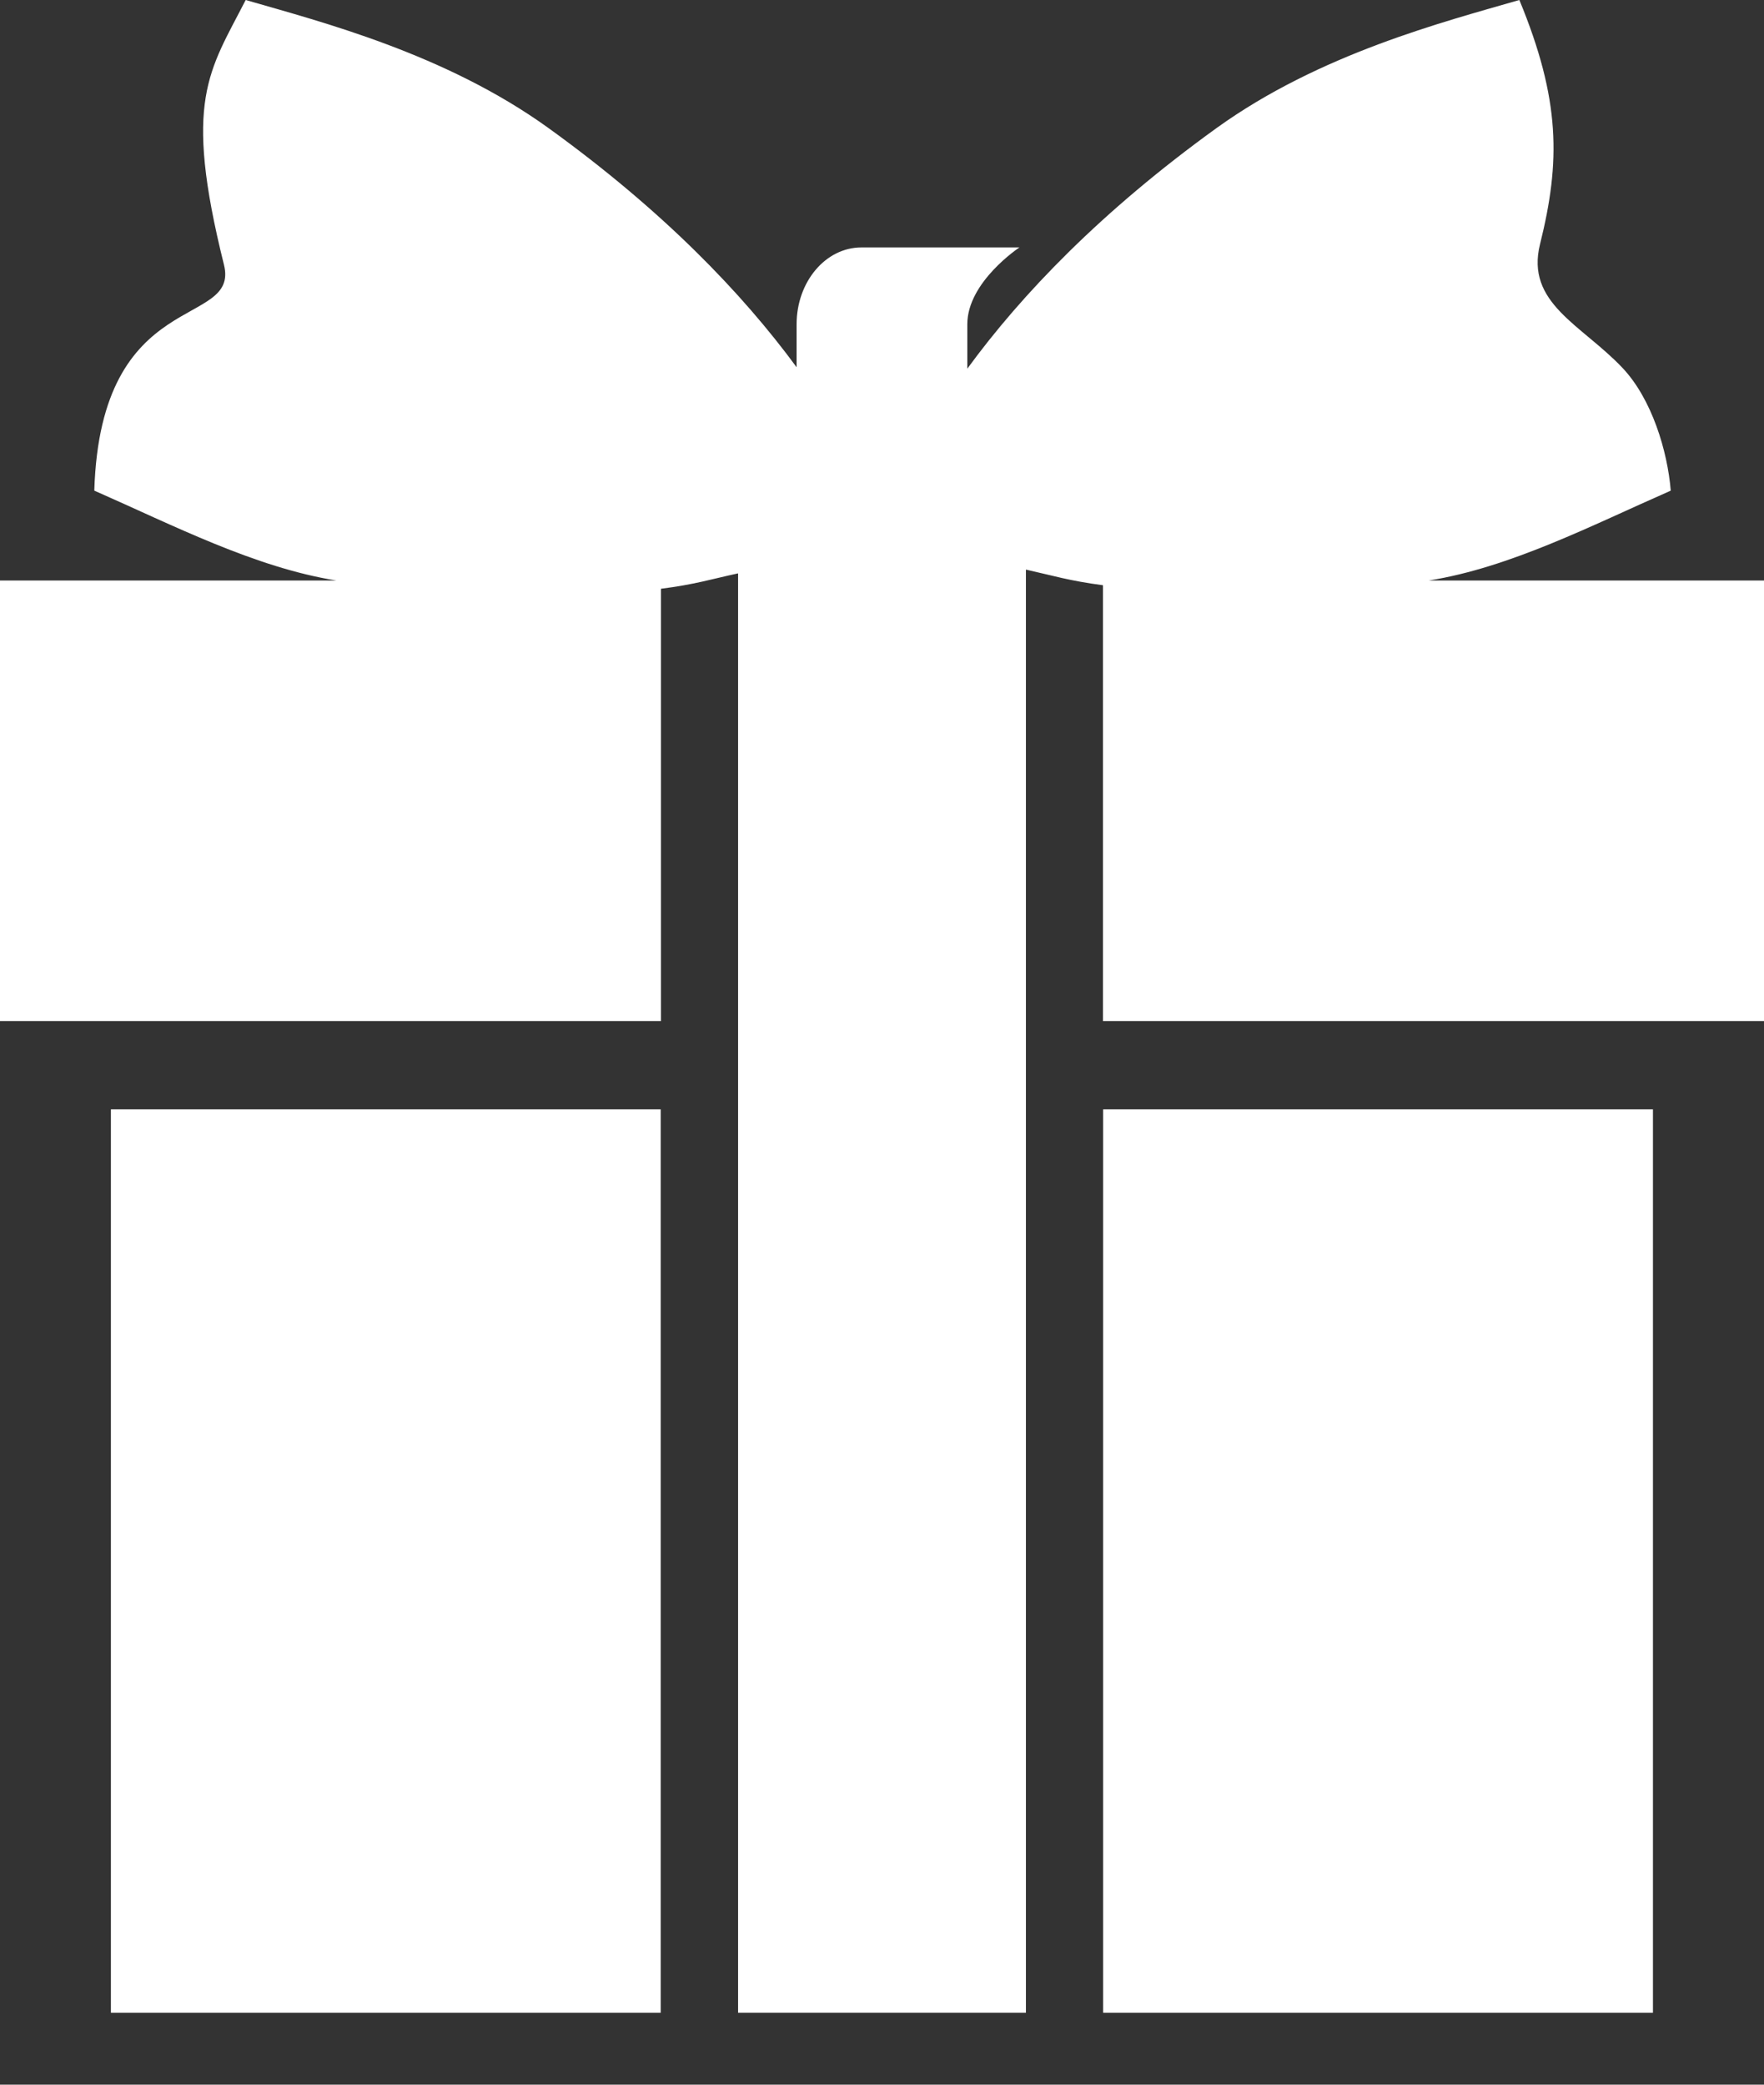
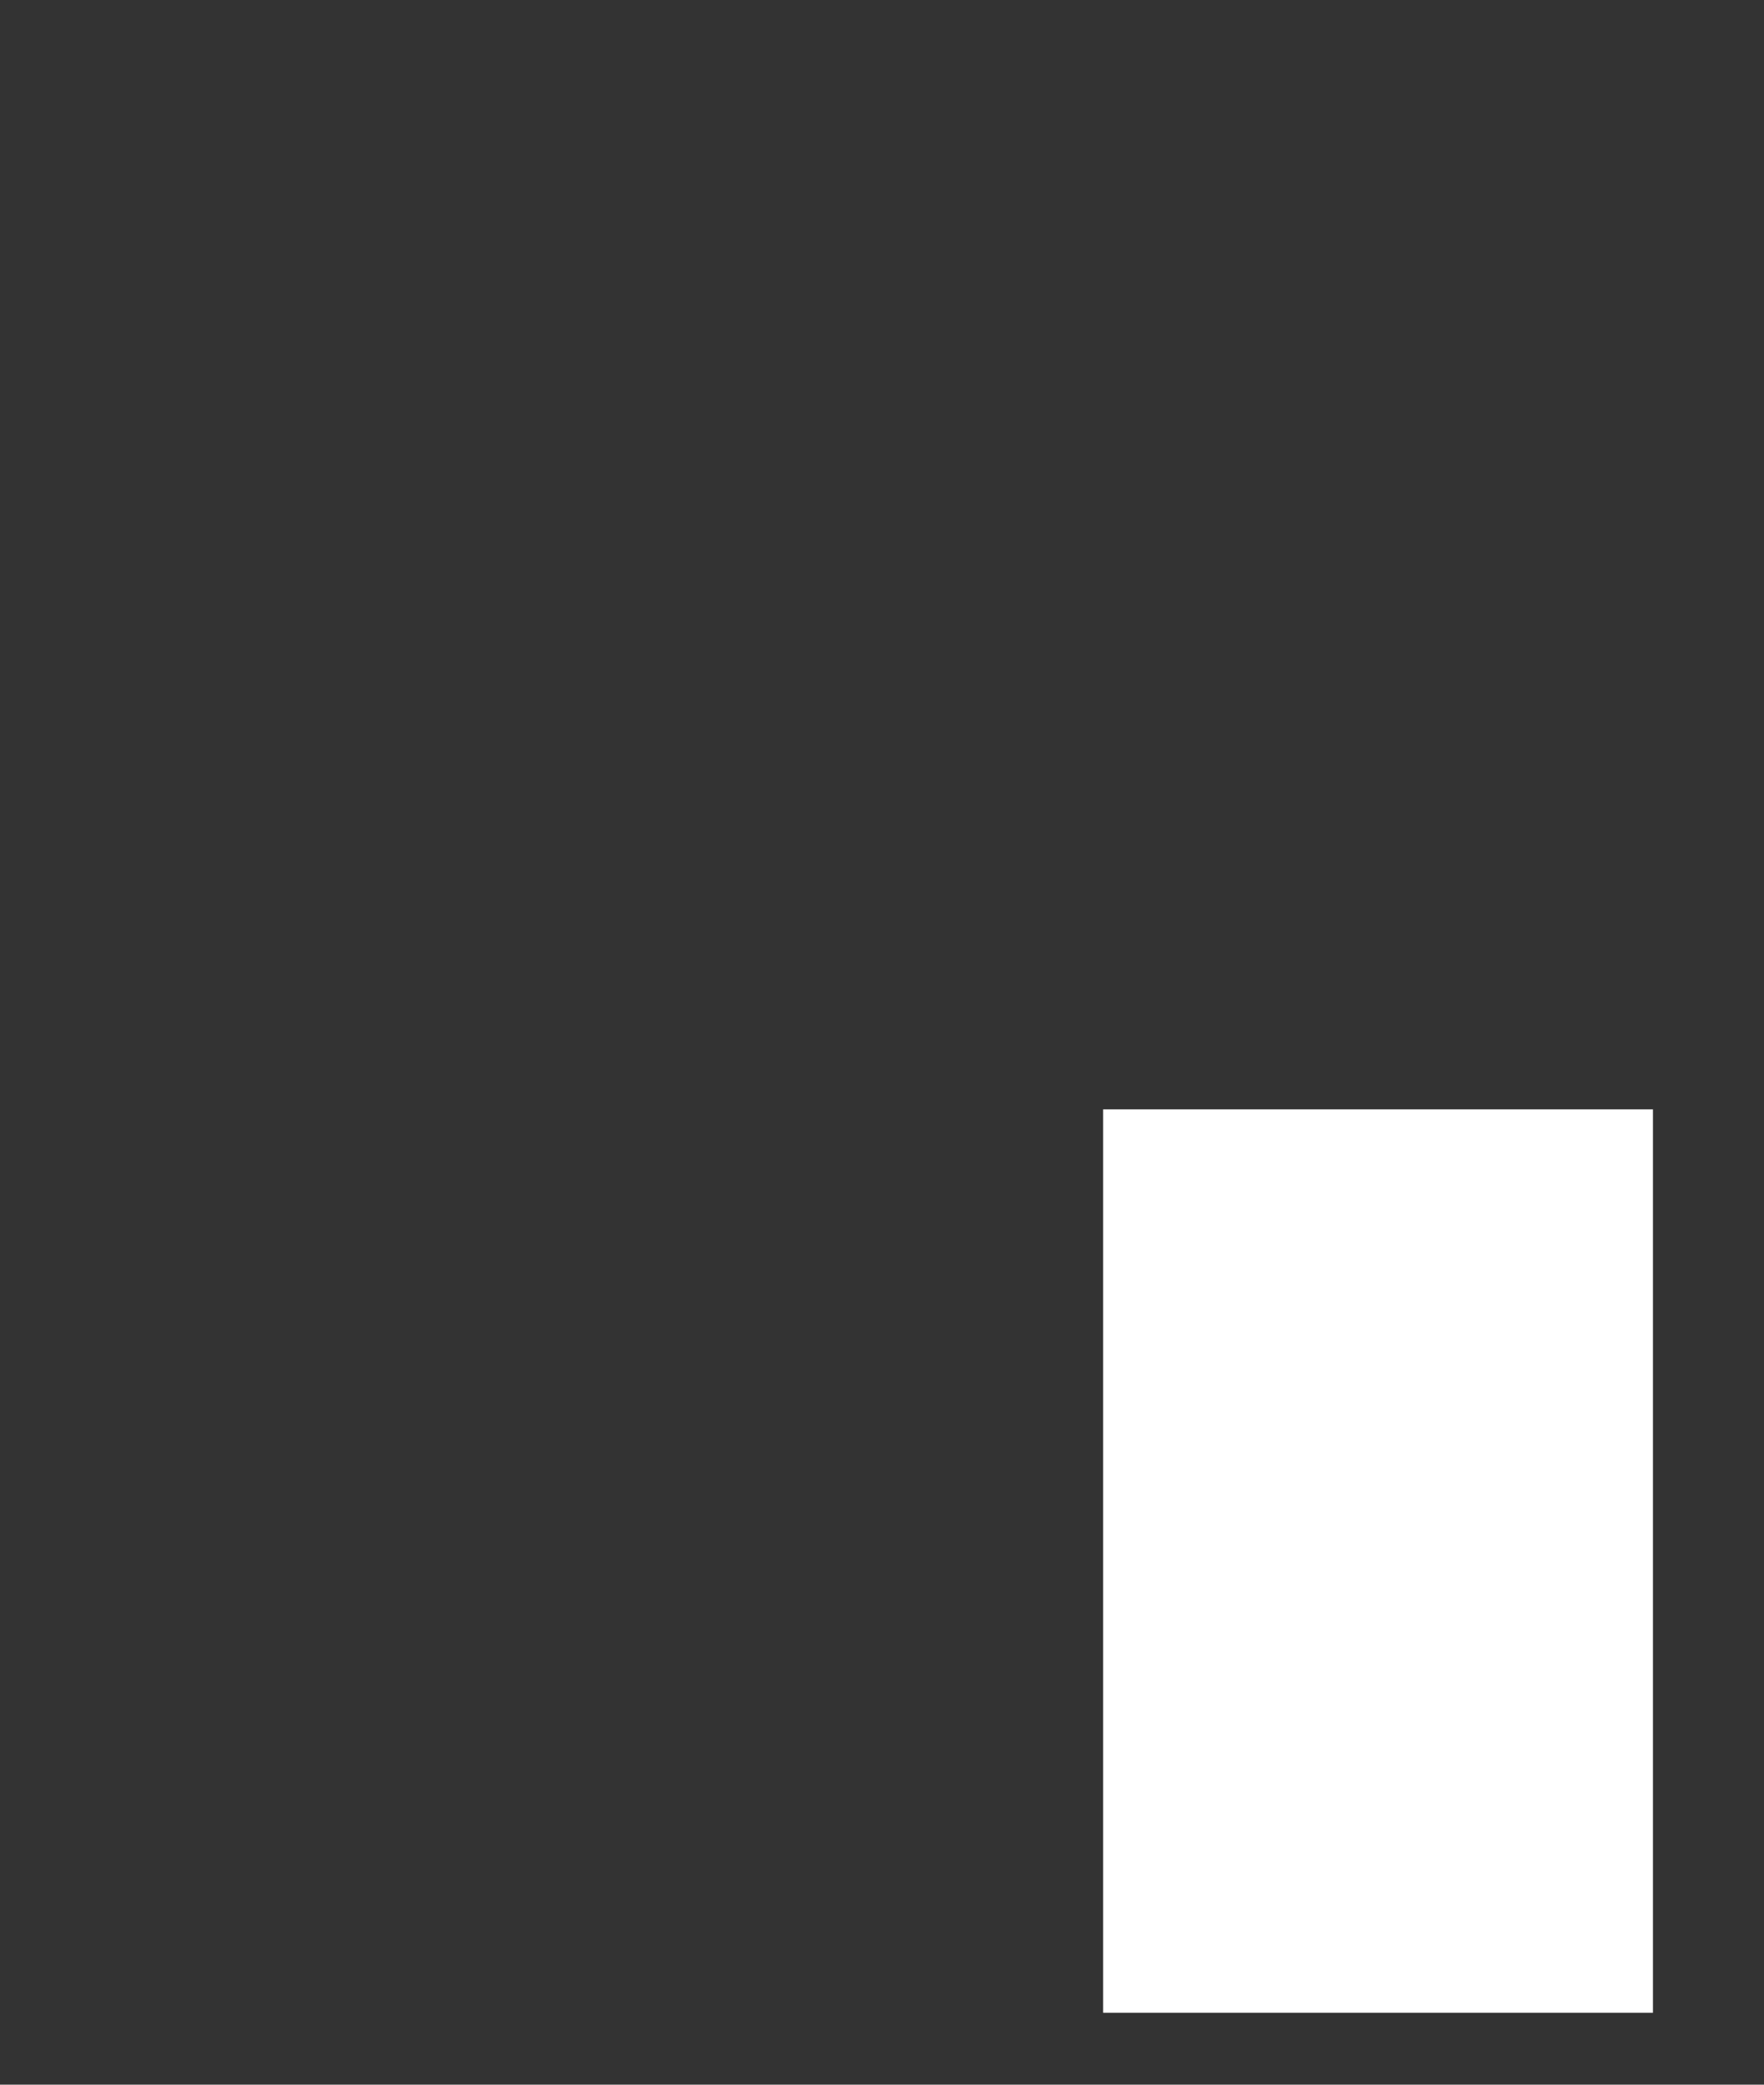
<svg xmlns="http://www.w3.org/2000/svg" width="22" height="26" viewBox="0 0 22 26" fill="none">
  <rect x="0" y="0" width="22" height="26" fill="#333333" stroke="none" />
-   <path d="M8.24 13.836H1.383V25.103H8.24V13.836Z" fill="white" />
  <path d="M20.615 13.836H13.758V25.103H20.615V13.836Z" fill="white" />
-   <path d="M17.819 7.24C18.831 7.08 19.855 6.551 20.82 6.127C20.825 6.125 20.832 6.121 20.837 6.119C20.797 5.628 20.602 4.975 20.233 4.586C19.723 4.048 19.023 3.781 19.207 3.044C19.463 2.016 19.463 1.245 18.949 0C18.002 0.274 16.46 0.67 15.174 1.596C13.737 2.633 12.742 3.67 12.064 4.598V4.044C12.064 3.515 12.714 3.086 12.714 3.086H10.743C10.296 3.086 9.935 3.515 9.935 4.044V4.58C9.257 3.657 8.267 2.626 6.839 1.596C5.554 0.67 4.012 0.274 3.064 0C2.609 0.89 2.28 1.245 2.793 3.301C2.994 4.107 1.254 3.558 1.176 6.119C1.182 6.121 1.187 6.124 1.194 6.127C2.158 6.551 3.183 7.079 4.195 7.24H0V12.735H8.243V7.343C8.663 7.29 8.872 7.223 9.205 7.151V25.103H12.795V7.104C13.128 7.178 13.336 7.244 13.756 7.299V12.735H22V7.24H17.819Z" fill="white" />
</svg>